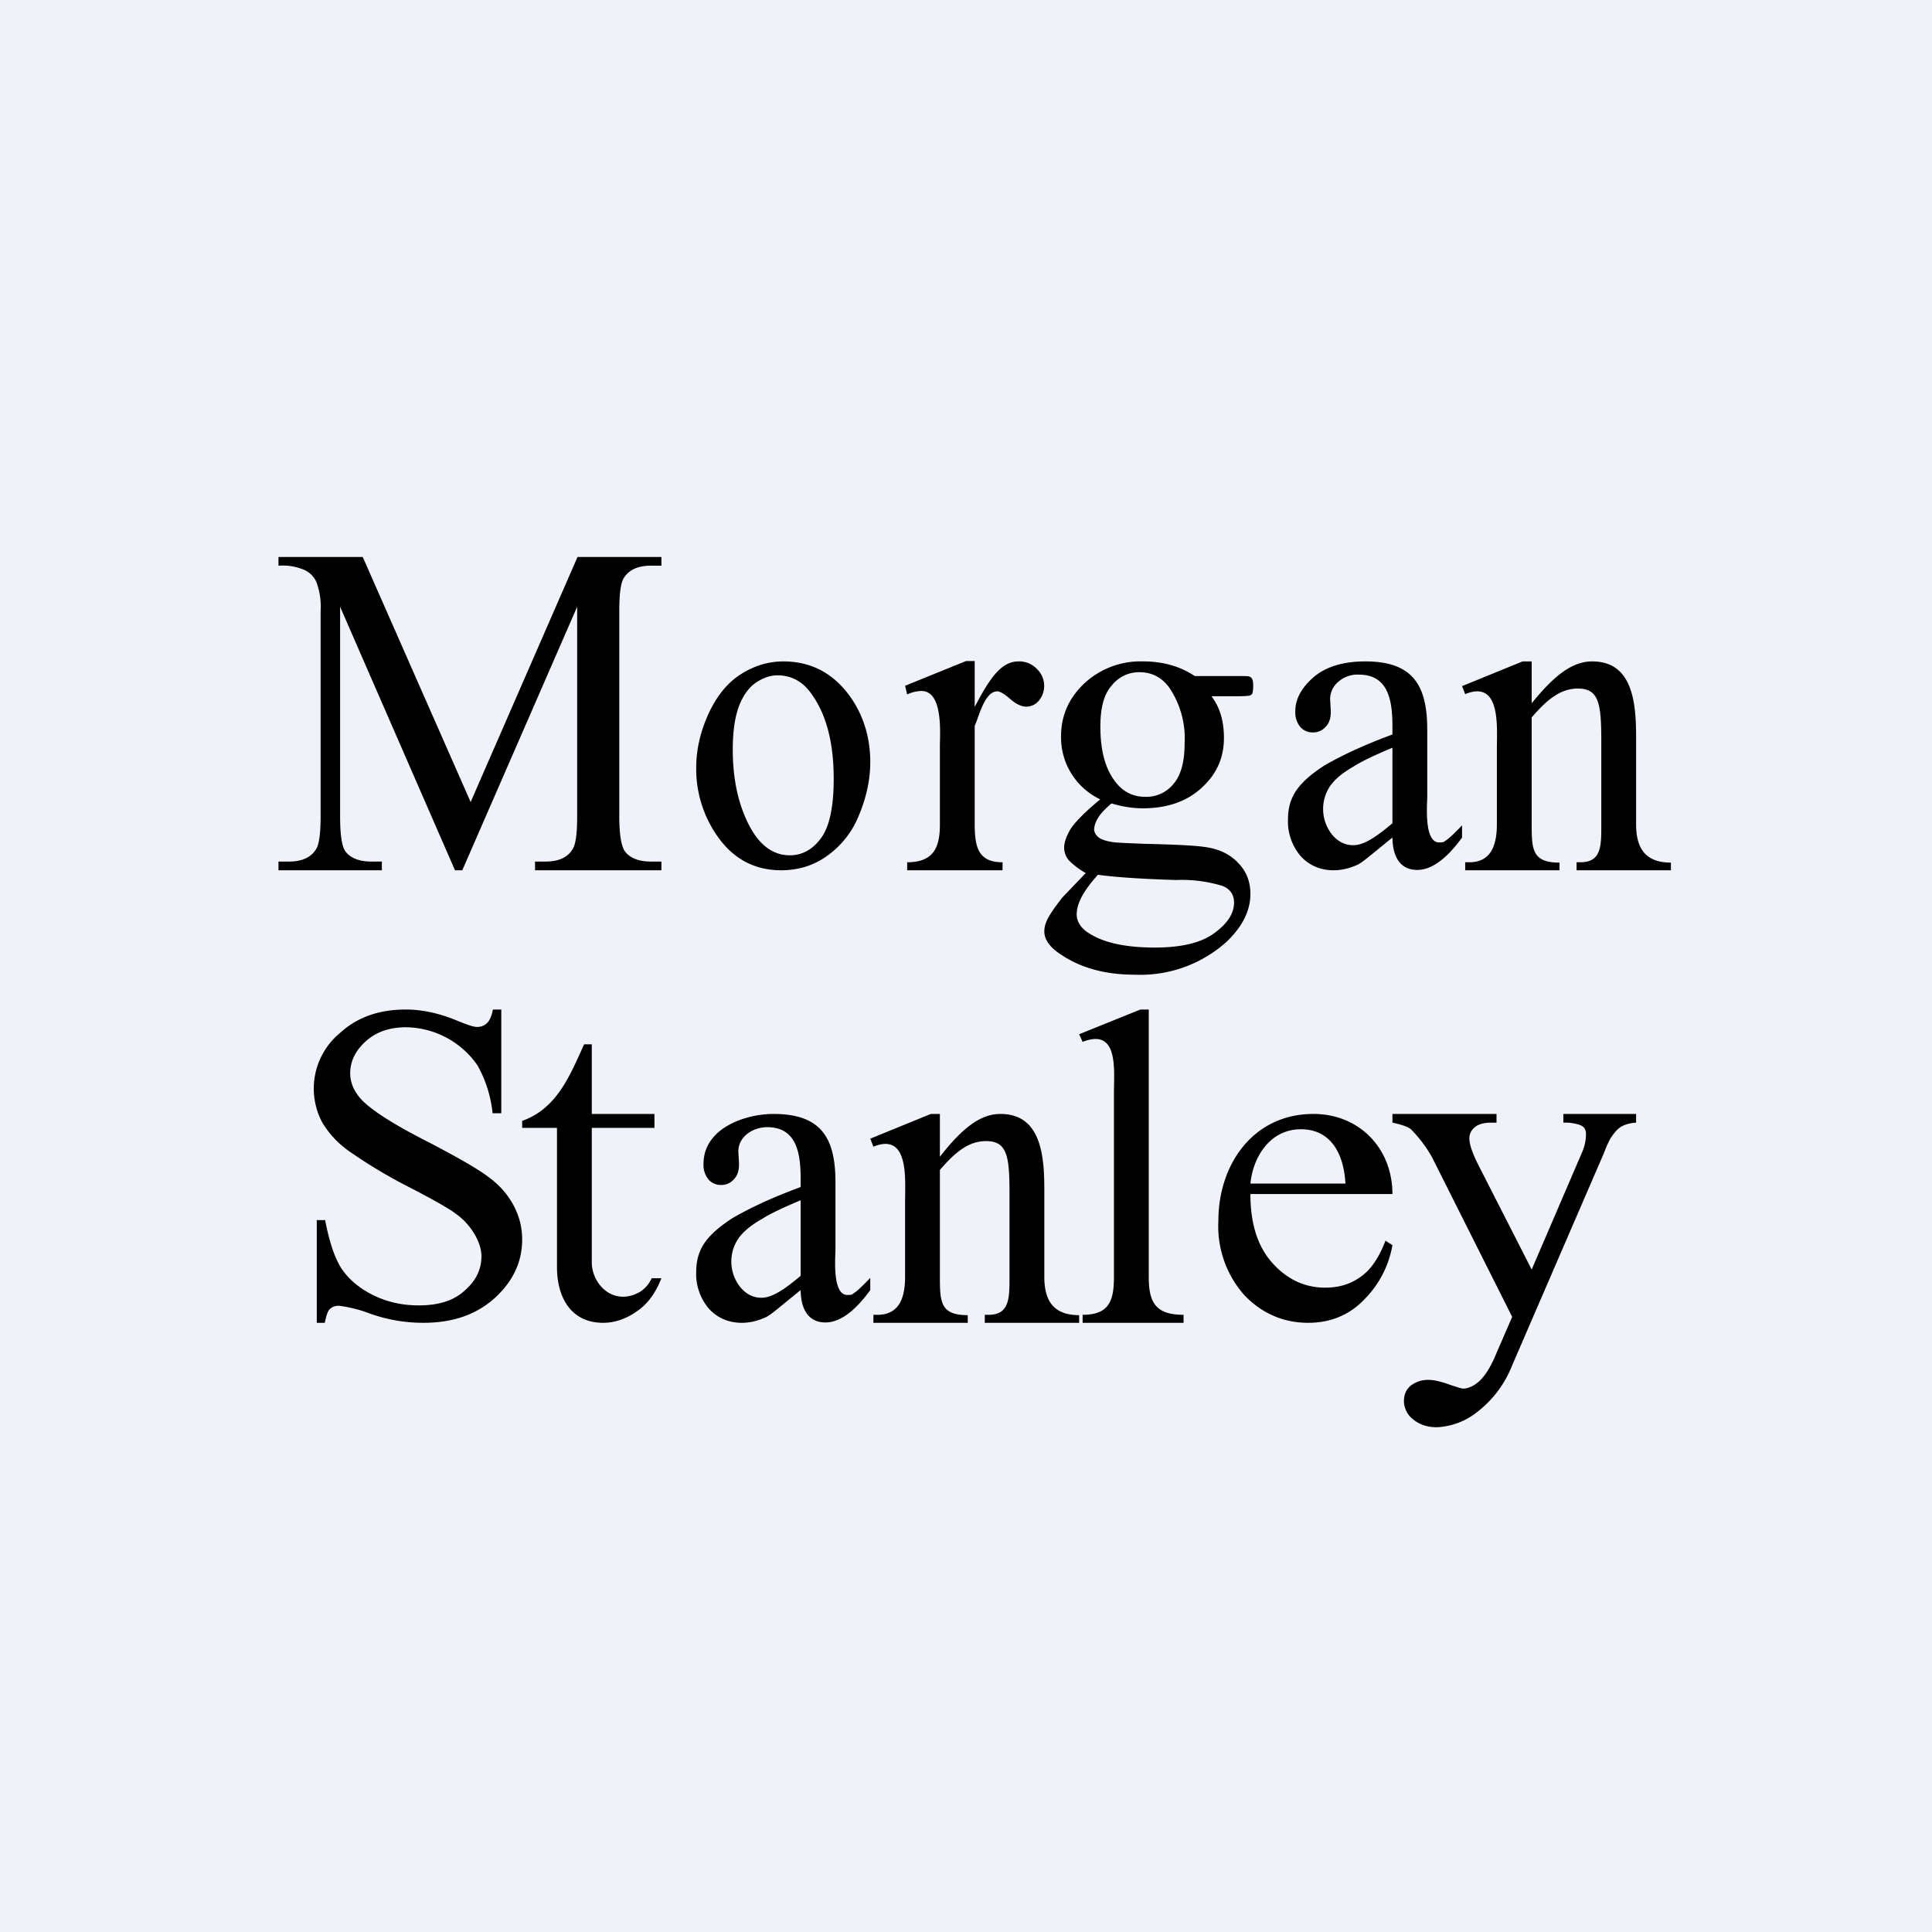
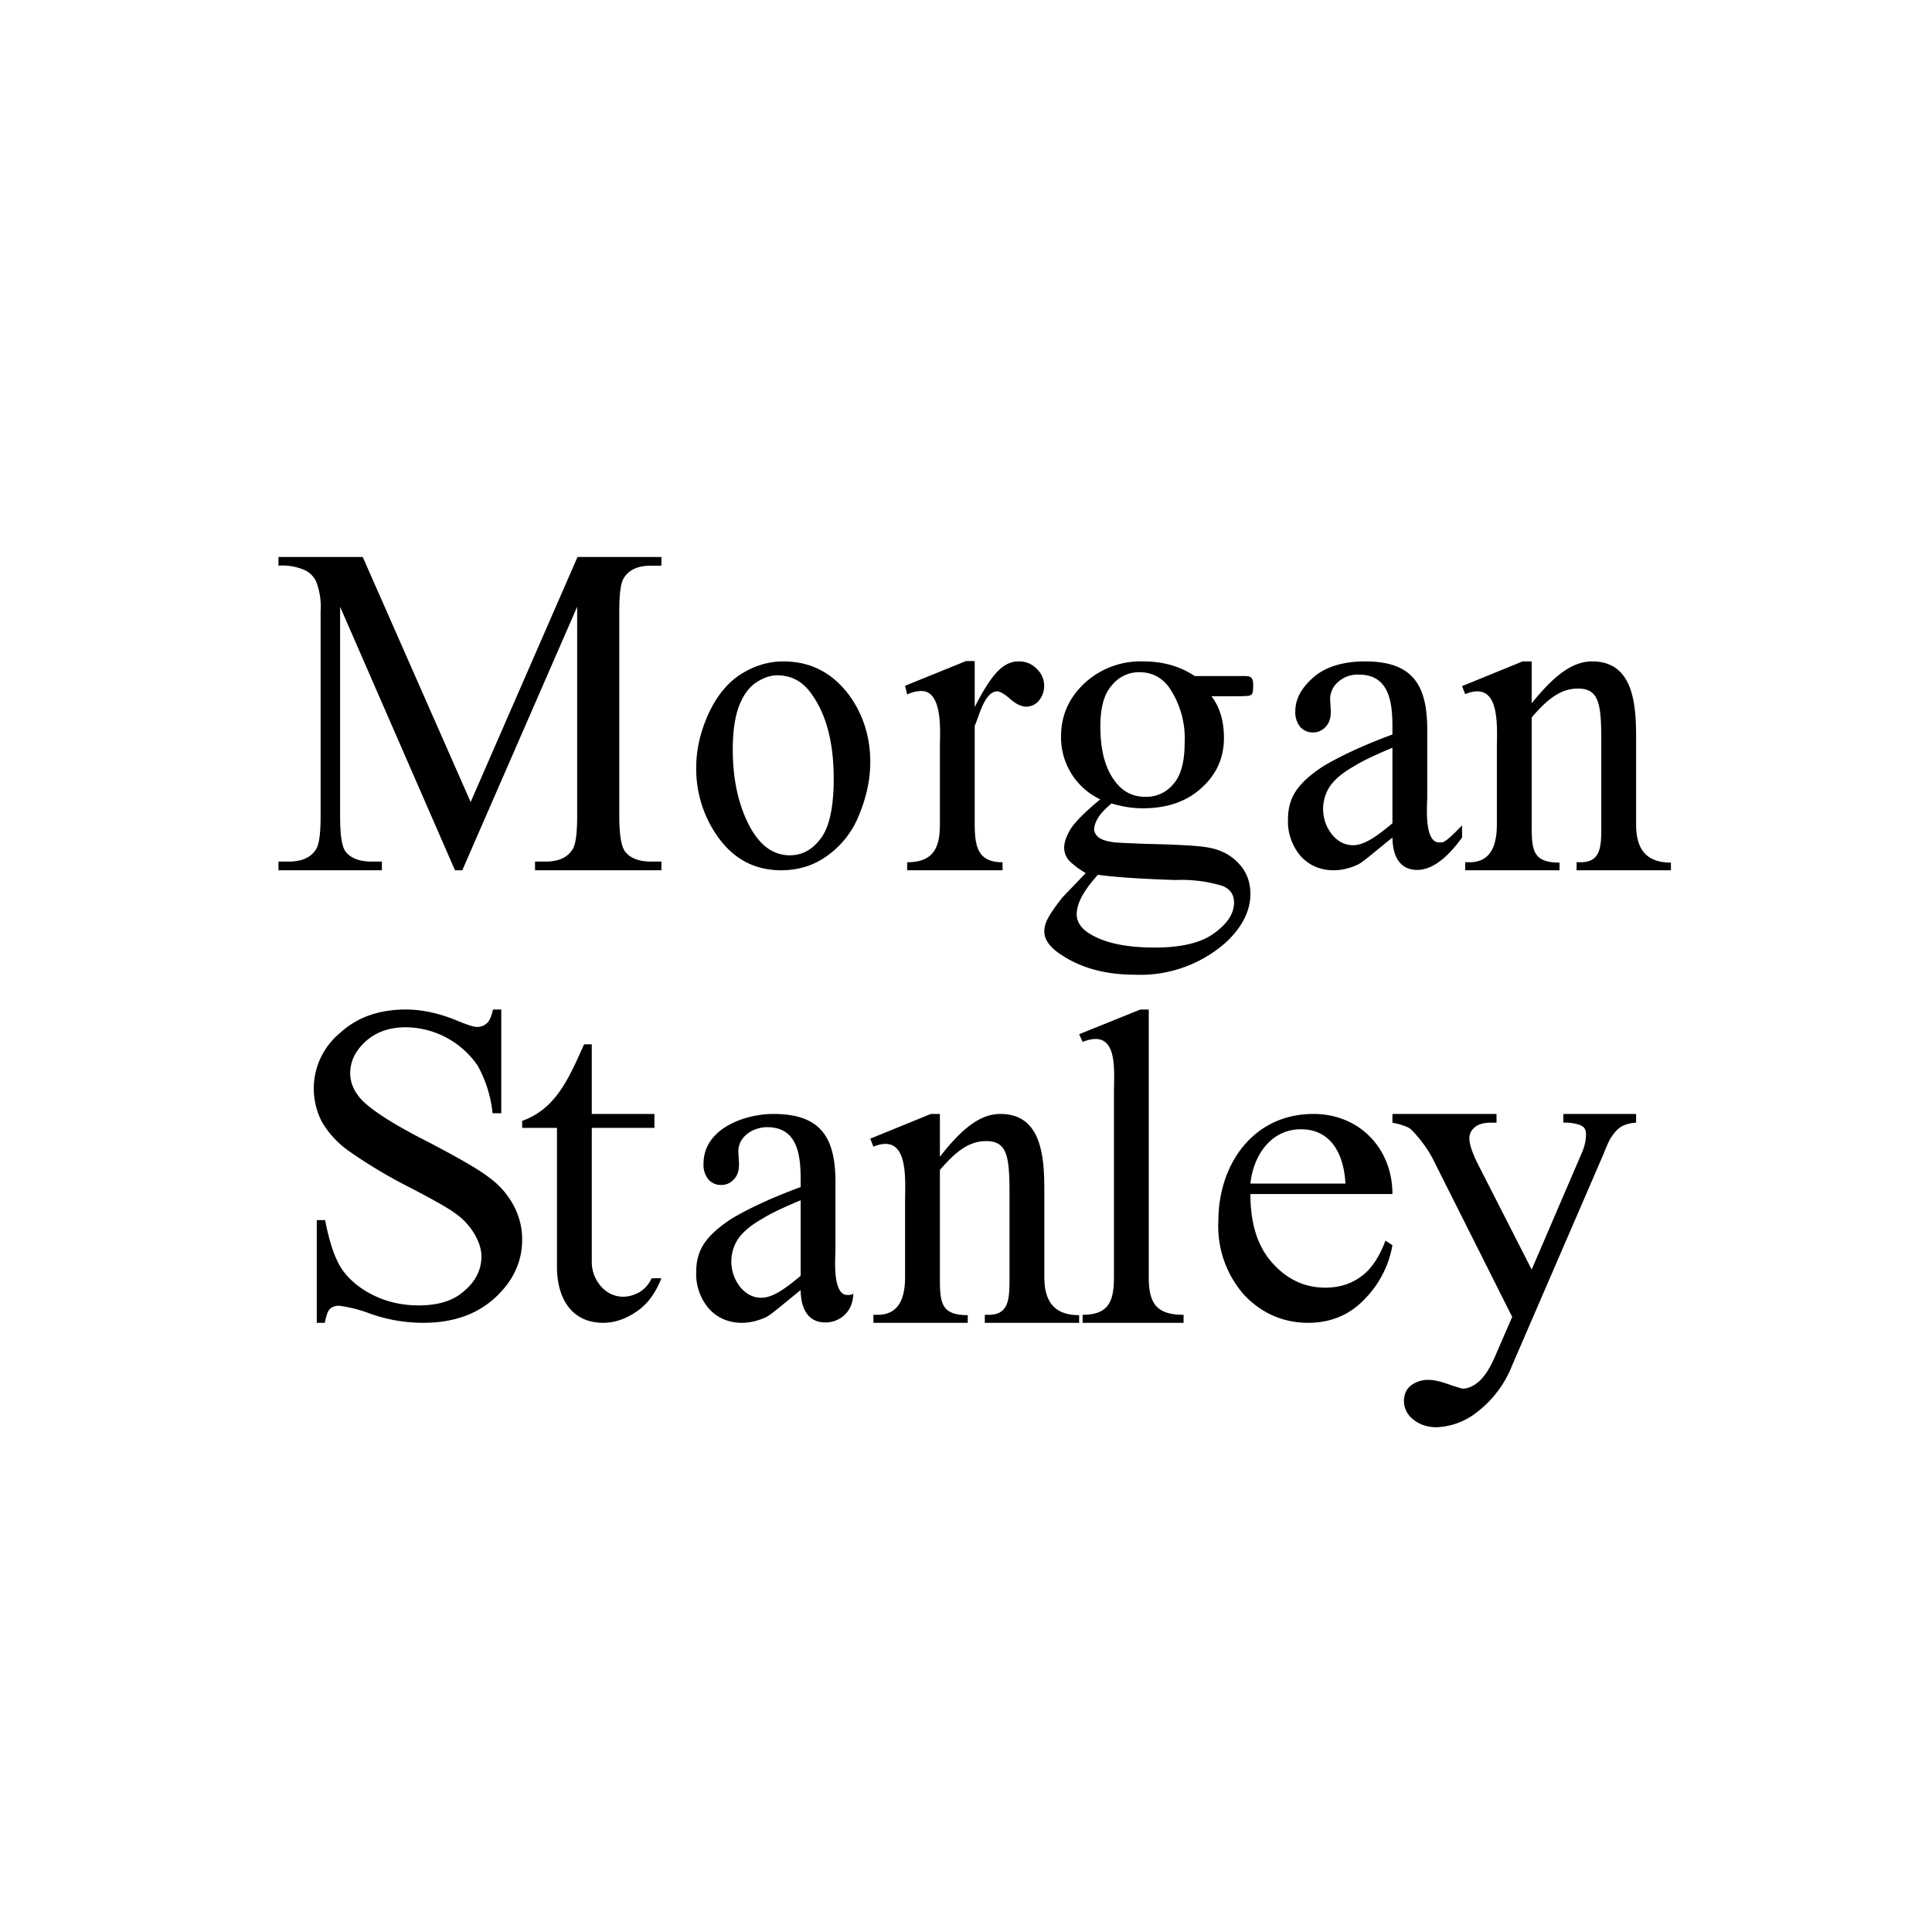
<svg xmlns="http://www.w3.org/2000/svg" viewBox="0 0 55.5 55.5">
-   <path d="M 0,0 H 55.5 V 55.5 H 0 Z" fill="rgb(239, 242, 248)" />
-   <path d="M 43.99,20.215 C 44.64,19.41 45.16,19 45.74,19 C 46.93,19 47,20.25 47,21.2 V 23.68 C 47,24.36 47.26,24.78 48,24.78 V 25 H 45.29 V 24.77 H 45.4 C 46.01,24.77 46,24.29 46,23.68 V 21.3 C 46,20.23 45.94,19.78 45.33,19.78 C 44.85,19.78 44.47,20.06 44,20.61 V 23.68 C 44,24.41 44.02,24.78 44.8,24.78 V 25 H 42.09 V 24.77 H 42.21 C 42.86,24.77 43,24.23 43,23.68 V 21.52 C 43,20.87 43.12,19.52 42.09,19.94 L 42,19.71 L 43.74,19 H 44 V 20.23 Z M 40,24.06 C 39.44,24.51 39.15,24.77 39,24.84 C 38.78,24.94 38.55,25 38.31,25 C 37.93,25 37.61,24.86 37.37,24.6 A 1.53,1.53 0 0,1 37,23.53 C 37,23.25 37.06,23.01 37.18,22.8 C 37.34,22.52 37.63,22.26 38.03,22 C 38.44,21.76 39.05,21.45 40,21.1 V 20.87 C 40,20.16 39.9,19.38 39.04,19.38 A 0.83,0.83 0 0,0 38.44,19.59 A 0.65,0.65 0 0,0 38.21,20.08 L 38.23,20.44 C 38.23,20.64 38.18,20.78 38.08,20.88 A 0.47,0.47 0 0,1 37.72,21.04 A 0.47,0.47 0 0,1 37.35,20.88 A 0.66,0.66 0 0,1 37.21,20.43 C 37.21,20.08 37.39,19.75 37.74,19.45 C 38.09,19.15 38.59,19 39.22,19 C 40.59,19 41,19.69 41,20.96 V 22.9 C 41,23.1 40.9,24.2 41.34,24.2 C 41.41,24.2 41.47,24.2 41.51,24.16 C 41.6,24.11 41.76,23.96 42,23.71 V 24.06 C 41.55,24.68 41.12,24.99 40.71,24.99 C 40.32,24.99 40.01,24.74 40,24.06 Z M 40,23.66 V 21.48 C 39.4,21.73 39.07,21.9 38.9,22.01 C 38.58,22.19 38.35,22.38 38.21,22.58 A 1.18,1.18 0 0,0 38.27,23.98 C 38.44,24.18 38.64,24.28 38.87,24.28 C 39.17,24.28 39.5,24.07 40,23.65 Z M 31.6,22.96 A 1.97,1.97 0 0,1 30.48,21.16 C 30.48,20.56 30.7,20.06 31.14,19.64 A 2.37,2.37 0 0,1 32.84,19 C 33.41,19 33.9,19.14 34.32,19.42 H 35.57 C 35.76,19.42 35.87,19.42 35.9,19.44 A 0.1,0.1 0 0,1 35.96,19.49 C 35.99,19.53 36,19.59 36,19.69 C 36,19.81 35.99,19.89 35.97,19.93 A 0.13,0.13 0 0,1 35.9,19.98 C 35.87,19.99 35.76,20 35.57,20 H 34.8 C 35.04,20.31 35.16,20.71 35.16,21.2 C 35.16,21.75 34.96,22.23 34.53,22.62 C 34.11,23.02 33.53,23.22 32.83,23.22 C 32.53,23.22 32.23,23.17 31.93,23.08 C 31.73,23.25 31.6,23.39 31.53,23.52 A 0.69,0.69 0 0,0 31.43,23.82 C 31.43,23.9 31.47,23.97 31.54,24.04 C 31.62,24.11 31.76,24.16 31.96,24.19 C 32.08,24.21 32.39,24.22 32.87,24.24 C 33.76,24.26 34.34,24.29 34.6,24.33 C 35,24.38 35.32,24.53 35.56,24.78 C 35.8,25.02 35.92,25.32 35.92,25.68 C 35.92,26.16 35.69,26.62 35.24,27.05 A 3.7,3.7 0 0,1 32.6,28 C 31.76,28 31.06,27.81 30.49,27.43 C 30.16,27.22 30,26.99 30,26.76 C 30,26.66 30.02,26.56 30.07,26.45 C 30.14,26.29 30.3,26.06 30.52,25.78 L 31.19,25.08 A 2.2,2.2 0 0,1 30.71,24.72 A 0.55,0.55 0 0,1 30.57,24.35 C 30.57,24.2 30.63,24.03 30.75,23.82 C 30.88,23.62 31.16,23.33 31.61,22.96 Z M 32.73,19.31 A 1,1 0 0,0 31.93,19.7 C 31.71,19.95 31.61,20.34 31.61,20.87 C 31.61,21.56 31.75,22.09 32.05,22.47 C 32.27,22.75 32.55,22.89 32.9,22.89 A 1,1 0 0,0 33.71,22.52 C 33.92,22.28 34.03,21.89 34.03,21.36 A 2.6,2.6 0 0,0 33.58,19.74 C 33.36,19.45 33.08,19.31 32.73,19.31 Z M 31.54,25.13 C 31.34,25.35 31.19,25.55 31.08,25.75 C 30.98,25.94 30.93,26.11 30.93,26.27 C 30.93,26.47 31.05,26.67 31.3,26.82 C 31.73,27.09 32.36,27.22 33.17,27.22 C 33.95,27.22 34.52,27.08 34.89,26.8 C 35.26,26.53 35.45,26.24 35.45,25.93 C 35.45,25.7 35.34,25.54 35.12,25.45 A 4,4 0 0,0 33.78,25.28 C 32.81,25.25 32.06,25.2 31.54,25.13 Z M 28,19 V 20.31 C 28.45,19.44 28.78,19 29.26,19 A 0.7,0.7 0 0,1 29.79,19.22 A 0.67,0.67 0 0,1 29.85,20.12 A 0.47,0.47 0 0,1 29.48,20.3 C 29.35,20.3 29.19,20.23 29.02,20.08 C 28.85,19.93 28.72,19.86 28.65,19.86 C 28.28,19.86 28.12,20.6 28,20.85 V 23.64 C 28,24.31 28.08,24.77 28.8,24.77 V 25 H 26.06 V 24.77 C 26.82,24.77 27,24.34 27,23.69 V 21.43 C 27,21.08 27.1,19.85 26.47,19.85 A 0.98,0.98 0 0,0 26.06,19.95 L 26,19.7 L 27.75,18.99 H 28 Z M 22.5,19 C 23.29,19 23.92,19.33 24.4,19.98 C 24.8,20.53 25,21.18 25,21.89 C 25,22.39 24.89,22.91 24.67,23.43 A 2.6,2.6 0 0,1 23.74,24.6 C 23.36,24.87 22.92,25 22.44,25 C 21.66,25 21.04,24.66 20.58,23.98 A 3.36,3.36 0 0,1 20,22.05 C 20,21.53 20.12,21.02 20.35,20.51 C 20.59,19.99 20.9,19.61 21.28,19.37 C 21.67,19.12 22.08,19 22.51,19 Z M 22.33,19.4 C 22.13,19.4 21.93,19.47 21.73,19.6 C 21.53,19.73 21.36,19.95 21.23,20.28 C 21.11,20.6 21.05,21.02 21.05,21.53 C 21.05,22.36 21.2,23.07 21.5,23.67 C 21.8,24.27 22.2,24.57 22.69,24.57 C 23.05,24.57 23.35,24.4 23.59,24.07 C 23.83,23.74 23.95,23.17 23.95,22.37 C 23.95,21.37 23.75,20.57 23.35,19.99 C 23.09,19.59 22.75,19.4 22.33,19.4 Z M 13.07,25 L 9.77,17.43 V 23.44 C 9.77,23.99 9.82,24.34 9.94,24.48 C 10.09,24.66 10.34,24.75 10.67,24.75 H 10.97 V 25 H 8 V 24.75 H 8.3 C 8.66,24.75 8.92,24.64 9.07,24.41 C 9.17,24.27 9.21,23.94 9.21,23.44 V 17.56 A 2,2 0 0,0 9.08,16.7 A 0.7,0.7 0 0,0 8.76,16.38 A 1.6,1.6 0 0,0 8,16.25 V 16 H 10.42 L 13.52,23.04 L 16.59,16 H 19 V 16.25 H 18.7 C 18.34,16.25 18.08,16.36 17.93,16.59 C 17.83,16.73 17.79,17.06 17.79,17.56 V 23.44 C 17.79,23.99 17.85,24.34 17.97,24.48 C 18.12,24.66 18.37,24.75 18.7,24.75 H 19 V 25 H 15.37 V 24.75 H 15.67 C 16.04,24.75 16.29,24.64 16.44,24.41 C 16.54,24.27 16.58,23.94 16.58,23.44 V 17.43 L 13.28,25 H 13.08 Z M 40,32 H 42.99 V 32.25 H 42.84 C 42.64,32.25 42.47,32.29 42.37,32.38 A 0.4,0.4 0 0,0 42.21,32.7 C 42.21,32.87 42.29,33.1 42.44,33.41 L 44,36.47 L 45.44,33.12 C 45.52,32.94 45.56,32.76 45.56,32.58 A 0.3,0.3 0 0,0 45.51,32.4 A 0.35,0.35 0 0,0 45.33,32.3 A 1.3,1.3 0 0,0 44.91,32.25 V 32 H 47 V 32.25 C 46.83,32.26 46.7,32.3 46.6,32.35 C 46.5,32.4 46.4,32.5 46.3,32.65 C 46.25,32.71 46.17,32.88 46.06,33.16 L 43.44,39.22 A 3.12,3.12 0 0,1 42.45,40.55 A 2,2 0 0,1 41.27,41 C 41,41 40.77,40.92 40.59,40.77 A 0.67,0.67 0 0,1 40.33,40.26 C 40.33,40.07 40.39,39.92 40.52,39.81 A 0.8,0.8 0 0,1 41.05,39.64 C 41.2,39.64 41.41,39.69 41.68,39.79 C 41.87,39.85 41.98,39.89 42.03,39.89 C 42.17,39.89 42.33,39.82 42.48,39.69 C 42.65,39.54 42.82,39.28 42.98,38.89 L 43.44,37.83 L 41.14,33.25 A 3.64,3.64 0 0,0 40.52,32.43 C 40.42,32.36 40.24,32.3 40,32.25 V 32 Z M 35.92,34.3 C 35.92,35.14 36.12,35.8 36.55,36.28 S 37.49,36.99 38.07,36.99 C 38.46,36.99 38.79,36.89 39.07,36.69 C 39.37,36.49 39.61,36.14 39.8,35.64 L 40,35.77 A 2.91,2.91 0 0,1 39.21,37.31 C 38.78,37.77 38.23,38 37.58,38 C 36.88,38 36.26,37.74 35.75,37.21 A 2.98,2.98 0 0,1 35,35.07 C 35,33.45 36,32 37.73,32 C 39.05,32 40,32.99 40,34.3 H 35.92 Z M 35.92,34 H 38.65 C 38.61,33.22 38.28,32.44 37.37,32.44 C 36.5,32.44 36,33.21 35.92,34 Z M 33,29 V 36.69 C 33,37.44 33.22,37.77 34,37.77 V 38 H 31.1 V 37.77 C 31.85,37.77 32,37.38 32,36.69 V 31.42 C 32,30.72 32.14,29.52 31.1,29.93 L 31,29.71 L 32.76,29 H 33 Z M 27,33.23 C 27.64,32.41 28.16,32 28.74,32 C 29.93,32 30,33.25 30,34.2 V 36.68 C 30,37.36 30.26,37.78 31,37.78 V 38 H 28.29 V 37.77 H 28.4 C 29,37.77 29,37.29 29,36.68 V 34.3 C 29,33.23 28.94,32.78 28.33,32.78 C 27.85,32.78 27.47,33.06 27,33.61 V 36.68 C 27,37.41 27.02,37.78 27.8,37.78 V 38 H 25.09 V 37.77 H 25.21 C 25.86,37.77 26,37.23 26,36.68 V 34.52 C 26,33.87 26.12,32.52 25.09,32.94 L 25,32.71 L 26.74,32 H 27 V 33.23 Z M 23,37.06 C 22.44,37.51 22.15,37.77 22,37.84 C 21.78,37.94 21.55,38 21.31,38 C 20.93,38 20.61,37.86 20.37,37.6 A 1.53,1.53 0 0,1 20,36.53 C 20,36.25 20.06,36.01 20.18,35.8 C 20.34,35.52 20.63,35.26 21.03,35 C 21.44,34.76 22.05,34.45 23,34.1 V 33.87 C 23,33.16 22.9,32.38 22.04,32.38 C 21.64,32.38 21.21,32.64 21.21,33.08 L 21.23,33.44 C 21.23,33.64 21.18,33.78 21.08,33.88 A 0.47,0.47 0 0,1 20.72,34.04 A 0.47,0.47 0 0,1 20.35,33.88 A 0.66,0.66 0 0,1 20.21,33.43 C 20.21,32.42 21.39,32 22.22,32 C 23.59,32 24,32.69 24,33.96 V 35.9 C 24,36.1 23.9,37.2 24.34,37.2 C 24.41,37.2 24.47,37.2 24.51,37.16 C 24.6,37.11 24.76,36.96 25,36.71 V 37.06 C 24.55,37.68 24.12,37.99 23.71,37.99 C 23.32,37.99 23.01,37.74 23,37.06 Z M 23,36.66 V 34.48 C 22.4,34.73 22.07,34.9 21.9,35.01 C 21.58,35.19 21.35,35.38 21.21,35.58 A 1.18,1.18 0 0,0 21.27,36.98 C 21.44,37.18 21.64,37.28 21.87,37.28 C 22.17,37.28 22.5,37.07 23,36.65 Z M 17,30 V 32 H 18.8 V 32.4 H 17 V 36.27 C 17,36.72 17.35,37.25 17.9,37.25 C 18.07,37.25 18.22,37.2 18.37,37.12 A 0.9,0.9 0 0,0 18.72,36.72 H 19 C 18.83,37.15 18.6,37.47 18.28,37.68 C 17.98,37.89 17.65,38 17.33,38 C 16.38,38 16,37.24 16,36.4 V 32.4 H 15 V 32.2 C 16,31.84 16.36,30.92 16.78,30 H 17 Z M 14.4,29 V 31.98 H 14.15 A 3.54,3.54 0 0,0 13.72,30.61 A 2.53,2.53 0 0,0 11.66,29.51 C 11.2,29.51 10.81,29.64 10.51,29.91 C 10.21,30.18 10.06,30.49 10.06,30.83 C 10.06,31.09 10.16,31.33 10.35,31.55 C 10.62,31.86 11.28,32.29 12.31,32.81 C 13.15,33.25 13.73,33.58 14.03,33.81 C 14.35,34.04 14.58,34.31 14.75,34.62 C 14.92,34.94 15,35.26 15,35.61 C 15,36.26 14.73,36.82 14.2,37.3 C 13.67,37.77 13,38 12.16,38 A 4.54,4.54 0 0,1 10.56,37.71 A 3.9,3.9 0 0,0 9.74,37.51 C 9.63,37.51 9.54,37.54 9.47,37.61 C 9.41,37.67 9.37,37.81 9.33,38 H 9.1 V 35.05 H 9.34 C 9.46,35.67 9.61,36.13 9.81,36.44 C 10.01,36.74 10.31,37 10.71,37.2 C 11.11,37.4 11.55,37.5 12.03,37.5 C 12.58,37.5 13.02,37.37 13.33,37.09 C 13.66,36.81 13.83,36.48 13.83,36.09 C 13.83,35.89 13.76,35.67 13.63,35.45 A 1.9,1.9 0 0,0 13.07,34.85 C 12.9,34.72 12.43,34.45 11.65,34.05 A 14.4,14.4 0 0,1 10,33.05 A 2.72,2.72 0 0,1 9.26,32.25 A 2.07,2.07 0 0,1 9.76,29.68 C 10.26,29.22 10.89,29 11.66,29 C 12.13,29 12.64,29.11 13.18,29.34 C 13.43,29.44 13.6,29.5 13.7,29.5 A 0.4,0.4 0 0,0 13.98,29.4 C 14.06,29.33 14.12,29.2 14.16,29 H 14.41 Z" />
+   <path d="M 43.99,20.215 C 44.64,19.41 45.16,19 45.74,19 C 46.93,19 47,20.25 47,21.2 V 23.68 C 47,24.36 47.26,24.78 48,24.78 V 25 H 45.29 V 24.77 H 45.4 C 46.01,24.77 46,24.29 46,23.68 V 21.3 C 46,20.23 45.94,19.78 45.33,19.78 C 44.85,19.78 44.47,20.06 44,20.61 V 23.68 C 44,24.41 44.02,24.78 44.8,24.78 V 25 H 42.09 V 24.77 H 42.21 C 42.86,24.77 43,24.23 43,23.68 V 21.52 C 43,20.87 43.12,19.52 42.09,19.94 L 42,19.71 L 43.74,19 H 44 V 20.23 Z M 40,24.06 C 39.44,24.51 39.15,24.77 39,24.84 C 38.78,24.94 38.55,25 38.31,25 C 37.93,25 37.61,24.86 37.37,24.6 A 1.53,1.53 0 0,1 37,23.53 C 37,23.25 37.06,23.01 37.18,22.8 C 37.34,22.52 37.63,22.26 38.03,22 C 38.44,21.76 39.05,21.45 40,21.1 V 20.87 C 40,20.16 39.9,19.38 39.04,19.38 A 0.83,0.83 0 0,0 38.44,19.59 A 0.65,0.65 0 0,0 38.21,20.08 L 38.23,20.44 C 38.23,20.64 38.18,20.78 38.08,20.88 A 0.47,0.47 0 0,1 37.72,21.04 A 0.47,0.47 0 0,1 37.35,20.88 A 0.66,0.66 0 0,1 37.21,20.43 C 37.21,20.08 37.39,19.75 37.74,19.45 C 38.09,19.15 38.59,19 39.22,19 C 40.59,19 41,19.69 41,20.96 V 22.9 C 41,23.1 40.9,24.2 41.34,24.2 C 41.41,24.2 41.47,24.2 41.51,24.16 C 41.6,24.11 41.76,23.96 42,23.71 V 24.06 C 41.55,24.68 41.12,24.99 40.71,24.99 C 40.32,24.99 40.01,24.74 40,24.06 Z M 40,23.66 V 21.48 C 39.4,21.73 39.07,21.9 38.9,22.01 C 38.58,22.19 38.35,22.38 38.21,22.58 A 1.18,1.18 0 0,0 38.27,23.98 C 38.44,24.18 38.64,24.28 38.87,24.28 C 39.17,24.28 39.5,24.07 40,23.65 Z M 31.6,22.96 A 1.97,1.97 0 0,1 30.48,21.16 C 30.48,20.56 30.7,20.06 31.14,19.64 A 2.37,2.37 0 0,1 32.84,19 C 33.41,19 33.9,19.14 34.32,19.42 H 35.57 C 35.76,19.42 35.87,19.42 35.9,19.44 A 0.1,0.1 0 0,1 35.96,19.49 C 35.99,19.53 36,19.59 36,19.69 C 36,19.81 35.99,19.89 35.97,19.93 A 0.13,0.13 0 0,1 35.9,19.98 C 35.87,19.99 35.76,20 35.57,20 H 34.8 C 35.04,20.31 35.16,20.71 35.16,21.2 C 35.16,21.75 34.96,22.23 34.53,22.62 C 34.11,23.02 33.53,23.22 32.83,23.22 C 32.53,23.22 32.23,23.17 31.93,23.08 C 31.73,23.25 31.6,23.39 31.53,23.52 A 0.69,0.69 0 0,0 31.43,23.82 C 31.43,23.9 31.47,23.97 31.54,24.04 C 31.62,24.11 31.76,24.16 31.96,24.19 C 32.08,24.21 32.39,24.22 32.87,24.24 C 33.76,24.26 34.34,24.29 34.6,24.33 C 35,24.38 35.32,24.53 35.56,24.78 C 35.8,25.02 35.92,25.32 35.92,25.68 C 35.92,26.16 35.69,26.62 35.24,27.05 A 3.7,3.7 0 0,1 32.6,28 C 31.76,28 31.06,27.81 30.49,27.43 C 30.16,27.22 30,26.99 30,26.76 C 30,26.66 30.02,26.56 30.07,26.45 C 30.14,26.29 30.3,26.06 30.52,25.78 L 31.19,25.08 A 2.2,2.2 0 0,1 30.71,24.72 A 0.55,0.55 0 0,1 30.57,24.35 C 30.57,24.2 30.63,24.03 30.75,23.82 C 30.88,23.62 31.16,23.33 31.61,22.96 Z M 32.73,19.31 A 1,1 0 0,0 31.93,19.7 C 31.71,19.95 31.61,20.34 31.61,20.87 C 31.61,21.56 31.75,22.09 32.05,22.47 C 32.27,22.75 32.55,22.89 32.9,22.89 A 1,1 0 0,0 33.71,22.52 C 33.92,22.28 34.03,21.89 34.03,21.36 A 2.6,2.6 0 0,0 33.58,19.74 C 33.36,19.45 33.08,19.31 32.73,19.31 Z M 31.54,25.13 C 31.34,25.35 31.19,25.55 31.08,25.75 C 30.98,25.94 30.93,26.11 30.93,26.27 C 30.93,26.47 31.05,26.67 31.3,26.82 C 31.73,27.09 32.36,27.22 33.17,27.22 C 33.95,27.22 34.52,27.08 34.89,26.8 C 35.26,26.53 35.45,26.24 35.45,25.93 C 35.45,25.7 35.34,25.54 35.12,25.45 A 4,4 0 0,0 33.78,25.28 C 32.81,25.25 32.06,25.2 31.54,25.13 Z M 28,19 V 20.31 C 28.45,19.44 28.78,19 29.26,19 A 0.7,0.7 0 0,1 29.79,19.22 A 0.67,0.67 0 0,1 29.85,20.12 A 0.47,0.47 0 0,1 29.48,20.3 C 29.35,20.3 29.19,20.23 29.02,20.08 C 28.85,19.93 28.72,19.86 28.65,19.86 C 28.28,19.86 28.12,20.6 28,20.85 V 23.64 C 28,24.31 28.08,24.77 28.8,24.77 V 25 H 26.06 V 24.77 C 26.82,24.77 27,24.34 27,23.69 V 21.43 C 27,21.08 27.1,19.85 26.47,19.85 A 0.98,0.98 0 0,0 26.06,19.95 L 26,19.7 L 27.75,18.99 H 28 Z M 22.5,19 C 23.29,19 23.92,19.33 24.4,19.98 C 24.8,20.53 25,21.18 25,21.89 C 25,22.39 24.89,22.91 24.67,23.43 A 2.6,2.6 0 0,1 23.74,24.6 C 23.36,24.87 22.92,25 22.44,25 C 21.66,25 21.04,24.66 20.58,23.98 A 3.36,3.36 0 0,1 20,22.05 C 20,21.53 20.12,21.02 20.35,20.51 C 20.59,19.99 20.9,19.61 21.28,19.37 C 21.67,19.12 22.08,19 22.51,19 Z M 22.33,19.4 C 22.13,19.4 21.93,19.47 21.73,19.6 C 21.53,19.73 21.36,19.95 21.23,20.28 C 21.11,20.6 21.05,21.02 21.05,21.53 C 21.05,22.36 21.2,23.07 21.5,23.67 C 21.8,24.27 22.2,24.57 22.69,24.57 C 23.05,24.57 23.35,24.4 23.59,24.07 C 23.83,23.74 23.95,23.17 23.95,22.37 C 23.95,21.37 23.75,20.57 23.35,19.99 C 23.09,19.59 22.75,19.4 22.33,19.4 Z M 13.07,25 L 9.77,17.43 V 23.44 C 9.77,23.99 9.82,24.34 9.94,24.48 C 10.09,24.66 10.34,24.75 10.67,24.75 H 10.97 V 25 H 8 V 24.75 H 8.3 C 8.66,24.75 8.92,24.64 9.07,24.41 C 9.17,24.27 9.21,23.94 9.21,23.44 V 17.56 A 2,2 0 0,0 9.08,16.7 A 0.7,0.7 0 0,0 8.76,16.38 A 1.6,1.6 0 0,0 8,16.25 V 16 H 10.42 L 13.52,23.04 L 16.59,16 H 19 V 16.25 H 18.7 C 18.34,16.25 18.08,16.36 17.93,16.59 C 17.83,16.73 17.79,17.06 17.79,17.56 V 23.44 C 17.79,23.99 17.85,24.34 17.97,24.48 C 18.12,24.66 18.37,24.75 18.7,24.75 H 19 V 25 H 15.37 V 24.75 H 15.67 C 16.04,24.75 16.29,24.64 16.44,24.41 C 16.54,24.27 16.58,23.94 16.58,23.44 V 17.43 L 13.28,25 H 13.08 Z M 40,32 H 42.99 V 32.25 H 42.84 C 42.64,32.25 42.47,32.29 42.37,32.38 A 0.4,0.4 0 0,0 42.21,32.7 C 42.21,32.87 42.29,33.1 42.44,33.41 L 44,36.47 L 45.44,33.12 C 45.52,32.94 45.56,32.76 45.56,32.58 A 0.3,0.3 0 0,0 45.51,32.4 A 0.35,0.35 0 0,0 45.33,32.3 A 1.3,1.3 0 0,0 44.91,32.25 V 32 H 47 V 32.25 C 46.83,32.26 46.7,32.3 46.6,32.35 C 46.5,32.4 46.4,32.5 46.3,32.65 C 46.25,32.71 46.17,32.88 46.06,33.16 L 43.44,39.22 A 3.12,3.12 0 0,1 42.45,40.55 A 2,2 0 0,1 41.27,41 C 41,41 40.77,40.92 40.59,40.77 A 0.67,0.67 0 0,1 40.33,40.26 C 40.33,40.07 40.39,39.92 40.52,39.81 A 0.8,0.8 0 0,1 41.05,39.64 C 41.2,39.64 41.41,39.69 41.68,39.79 C 41.87,39.85 41.98,39.89 42.03,39.89 C 42.17,39.89 42.33,39.82 42.48,39.69 C 42.65,39.54 42.82,39.28 42.98,38.89 L 43.44,37.83 L 41.14,33.25 A 3.64,3.64 0 0,0 40.52,32.43 C 40.42,32.36 40.24,32.3 40,32.25 V 32 Z M 35.92,34.3 C 35.92,35.14 36.12,35.8 36.55,36.28 S 37.49,36.99 38.07,36.99 C 38.46,36.99 38.79,36.89 39.07,36.69 C 39.37,36.49 39.61,36.14 39.8,35.64 L 40,35.77 A 2.91,2.91 0 0,1 39.21,37.31 C 38.78,37.77 38.23,38 37.58,38 C 36.88,38 36.26,37.74 35.75,37.21 A 2.98,2.98 0 0,1 35,35.07 C 35,33.45 36,32 37.73,32 C 39.05,32 40,32.99 40,34.3 H 35.92 Z M 35.92,34 H 38.65 C 38.61,33.22 38.28,32.44 37.37,32.44 C 36.5,32.44 36,33.21 35.92,34 Z M 33,29 V 36.69 C 33,37.44 33.22,37.77 34,37.77 V 38 H 31.1 V 37.77 C 31.85,37.77 32,37.38 32,36.69 V 31.42 C 32,30.72 32.14,29.52 31.1,29.93 L 31,29.71 L 32.76,29 H 33 Z M 27,33.23 C 27.64,32.41 28.16,32 28.74,32 C 29.93,32 30,33.25 30,34.2 V 36.68 C 30,37.36 30.26,37.78 31,37.78 V 38 H 28.29 V 37.77 H 28.4 C 29,37.77 29,37.29 29,36.68 V 34.3 C 29,33.23 28.94,32.78 28.33,32.78 C 27.85,32.78 27.47,33.06 27,33.61 V 36.68 C 27,37.41 27.02,37.78 27.8,37.78 V 38 H 25.09 V 37.77 H 25.21 C 25.86,37.77 26,37.23 26,36.68 V 34.52 C 26,33.87 26.12,32.52 25.09,32.94 L 25,32.71 L 26.74,32 H 27 V 33.23 Z M 23,37.06 C 22.44,37.51 22.15,37.77 22,37.84 C 21.78,37.94 21.55,38 21.31,38 C 20.93,38 20.61,37.86 20.37,37.6 A 1.53,1.53 0 0,1 20,36.53 C 20,36.25 20.06,36.01 20.18,35.8 C 20.34,35.52 20.63,35.26 21.03,35 C 21.44,34.76 22.05,34.45 23,34.1 V 33.87 C 23,33.16 22.9,32.38 22.04,32.38 C 21.64,32.38 21.21,32.64 21.21,33.08 L 21.23,33.44 C 21.23,33.64 21.18,33.78 21.08,33.88 A 0.47,0.47 0 0,1 20.72,34.04 A 0.47,0.47 0 0,1 20.35,33.88 A 0.66,0.66 0 0,1 20.21,33.43 C 20.21,32.42 21.39,32 22.22,32 C 23.59,32 24,32.69 24,33.96 V 35.9 C 24,36.1 23.9,37.2 24.34,37.2 C 24.41,37.2 24.47,37.2 24.51,37.16 V 37.06 C 24.55,37.68 24.12,37.99 23.71,37.99 C 23.32,37.99 23.01,37.74 23,37.06 Z M 23,36.66 V 34.48 C 22.4,34.73 22.07,34.9 21.9,35.01 C 21.58,35.19 21.35,35.38 21.21,35.58 A 1.18,1.18 0 0,0 21.27,36.98 C 21.44,37.18 21.64,37.28 21.87,37.28 C 22.17,37.28 22.5,37.07 23,36.65 Z M 17,30 V 32 H 18.8 V 32.4 H 17 V 36.27 C 17,36.72 17.35,37.25 17.9,37.25 C 18.07,37.25 18.22,37.2 18.37,37.12 A 0.9,0.9 0 0,0 18.72,36.72 H 19 C 18.83,37.15 18.6,37.47 18.28,37.68 C 17.98,37.89 17.65,38 17.33,38 C 16.38,38 16,37.24 16,36.4 V 32.4 H 15 V 32.2 C 16,31.84 16.36,30.92 16.78,30 H 17 Z M 14.4,29 V 31.98 H 14.15 A 3.54,3.54 0 0,0 13.72,30.61 A 2.53,2.53 0 0,0 11.66,29.51 C 11.2,29.51 10.81,29.64 10.51,29.91 C 10.21,30.18 10.06,30.49 10.06,30.83 C 10.06,31.09 10.16,31.33 10.35,31.55 C 10.62,31.86 11.28,32.29 12.31,32.81 C 13.15,33.25 13.73,33.58 14.03,33.81 C 14.35,34.04 14.58,34.31 14.75,34.62 C 14.92,34.94 15,35.26 15,35.61 C 15,36.26 14.73,36.82 14.2,37.3 C 13.67,37.77 13,38 12.16,38 A 4.54,4.54 0 0,1 10.56,37.71 A 3.9,3.9 0 0,0 9.74,37.51 C 9.63,37.51 9.54,37.54 9.47,37.61 C 9.41,37.67 9.37,37.81 9.33,38 H 9.1 V 35.05 H 9.34 C 9.46,35.67 9.61,36.13 9.81,36.44 C 10.01,36.74 10.31,37 10.71,37.2 C 11.11,37.4 11.55,37.5 12.03,37.5 C 12.58,37.5 13.02,37.37 13.33,37.09 C 13.66,36.81 13.83,36.48 13.83,36.09 C 13.83,35.89 13.76,35.67 13.63,35.45 A 1.9,1.9 0 0,0 13.07,34.85 C 12.9,34.72 12.43,34.45 11.65,34.05 A 14.4,14.4 0 0,1 10,33.05 A 2.72,2.72 0 0,1 9.26,32.25 A 2.07,2.07 0 0,1 9.76,29.68 C 10.26,29.22 10.89,29 11.66,29 C 12.13,29 12.64,29.11 13.18,29.34 C 13.43,29.44 13.6,29.5 13.7,29.5 A 0.4,0.4 0 0,0 13.98,29.4 C 14.06,29.33 14.12,29.2 14.16,29 H 14.41 Z" />
</svg>